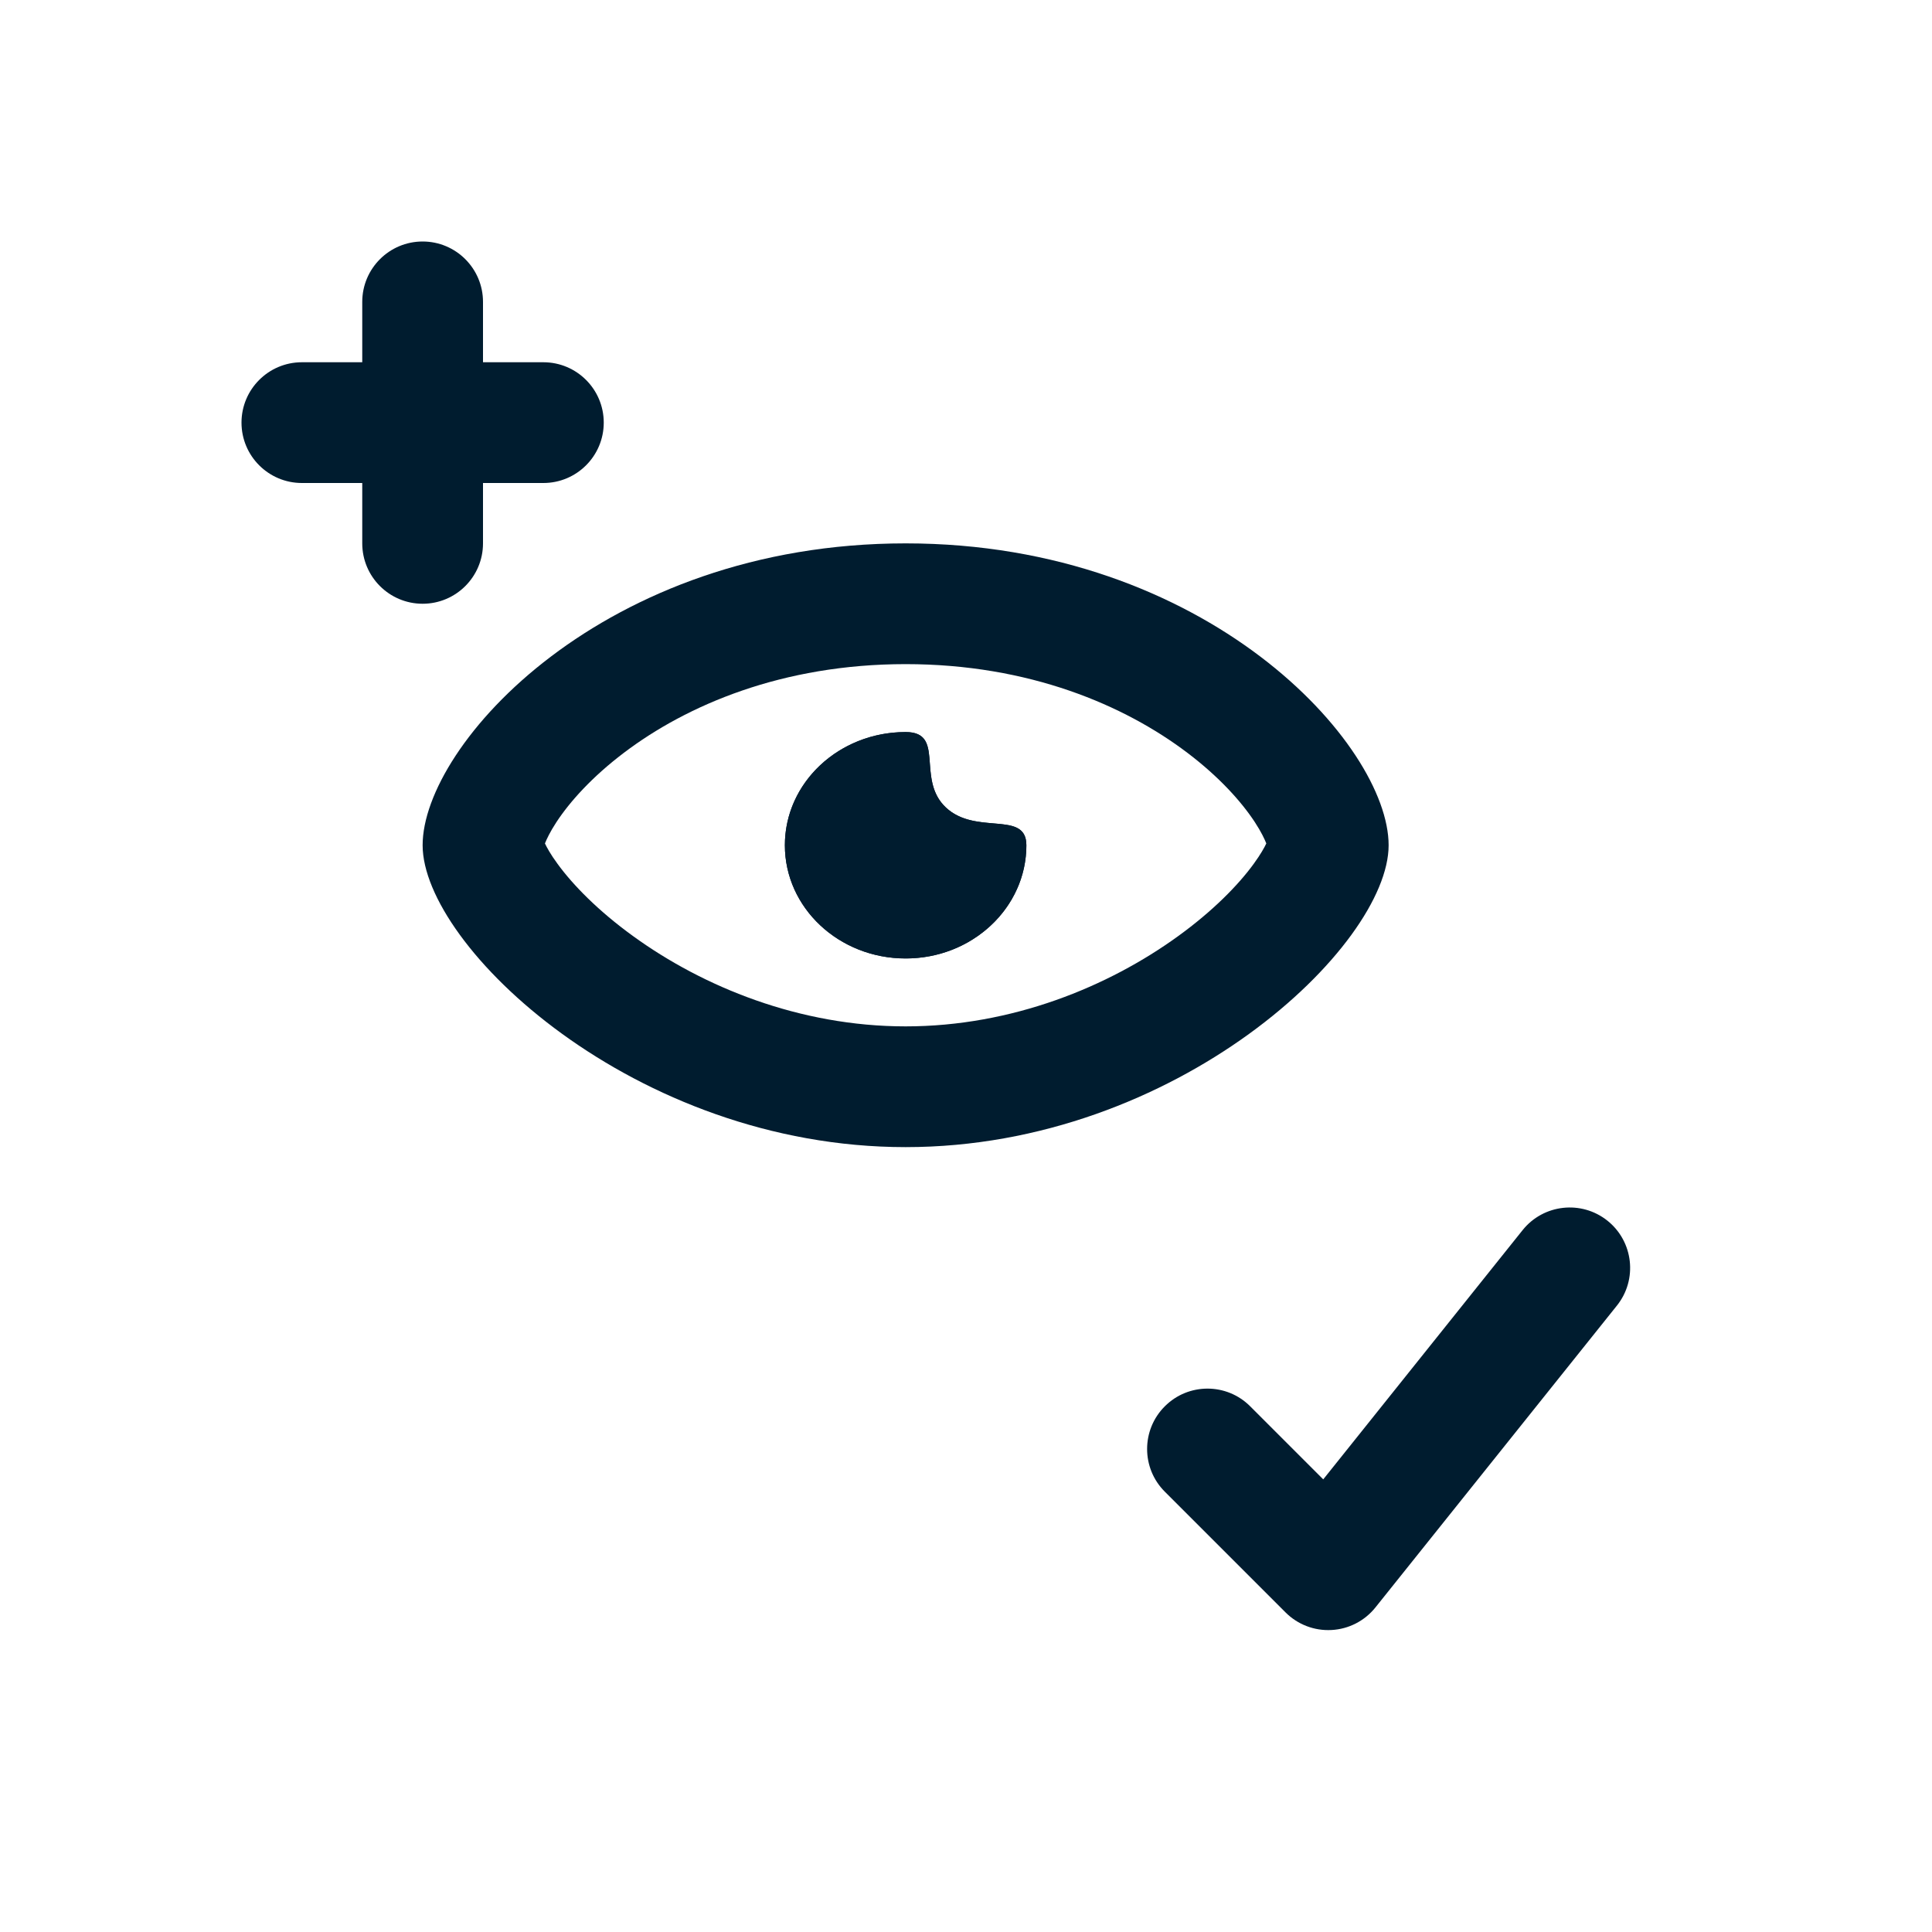
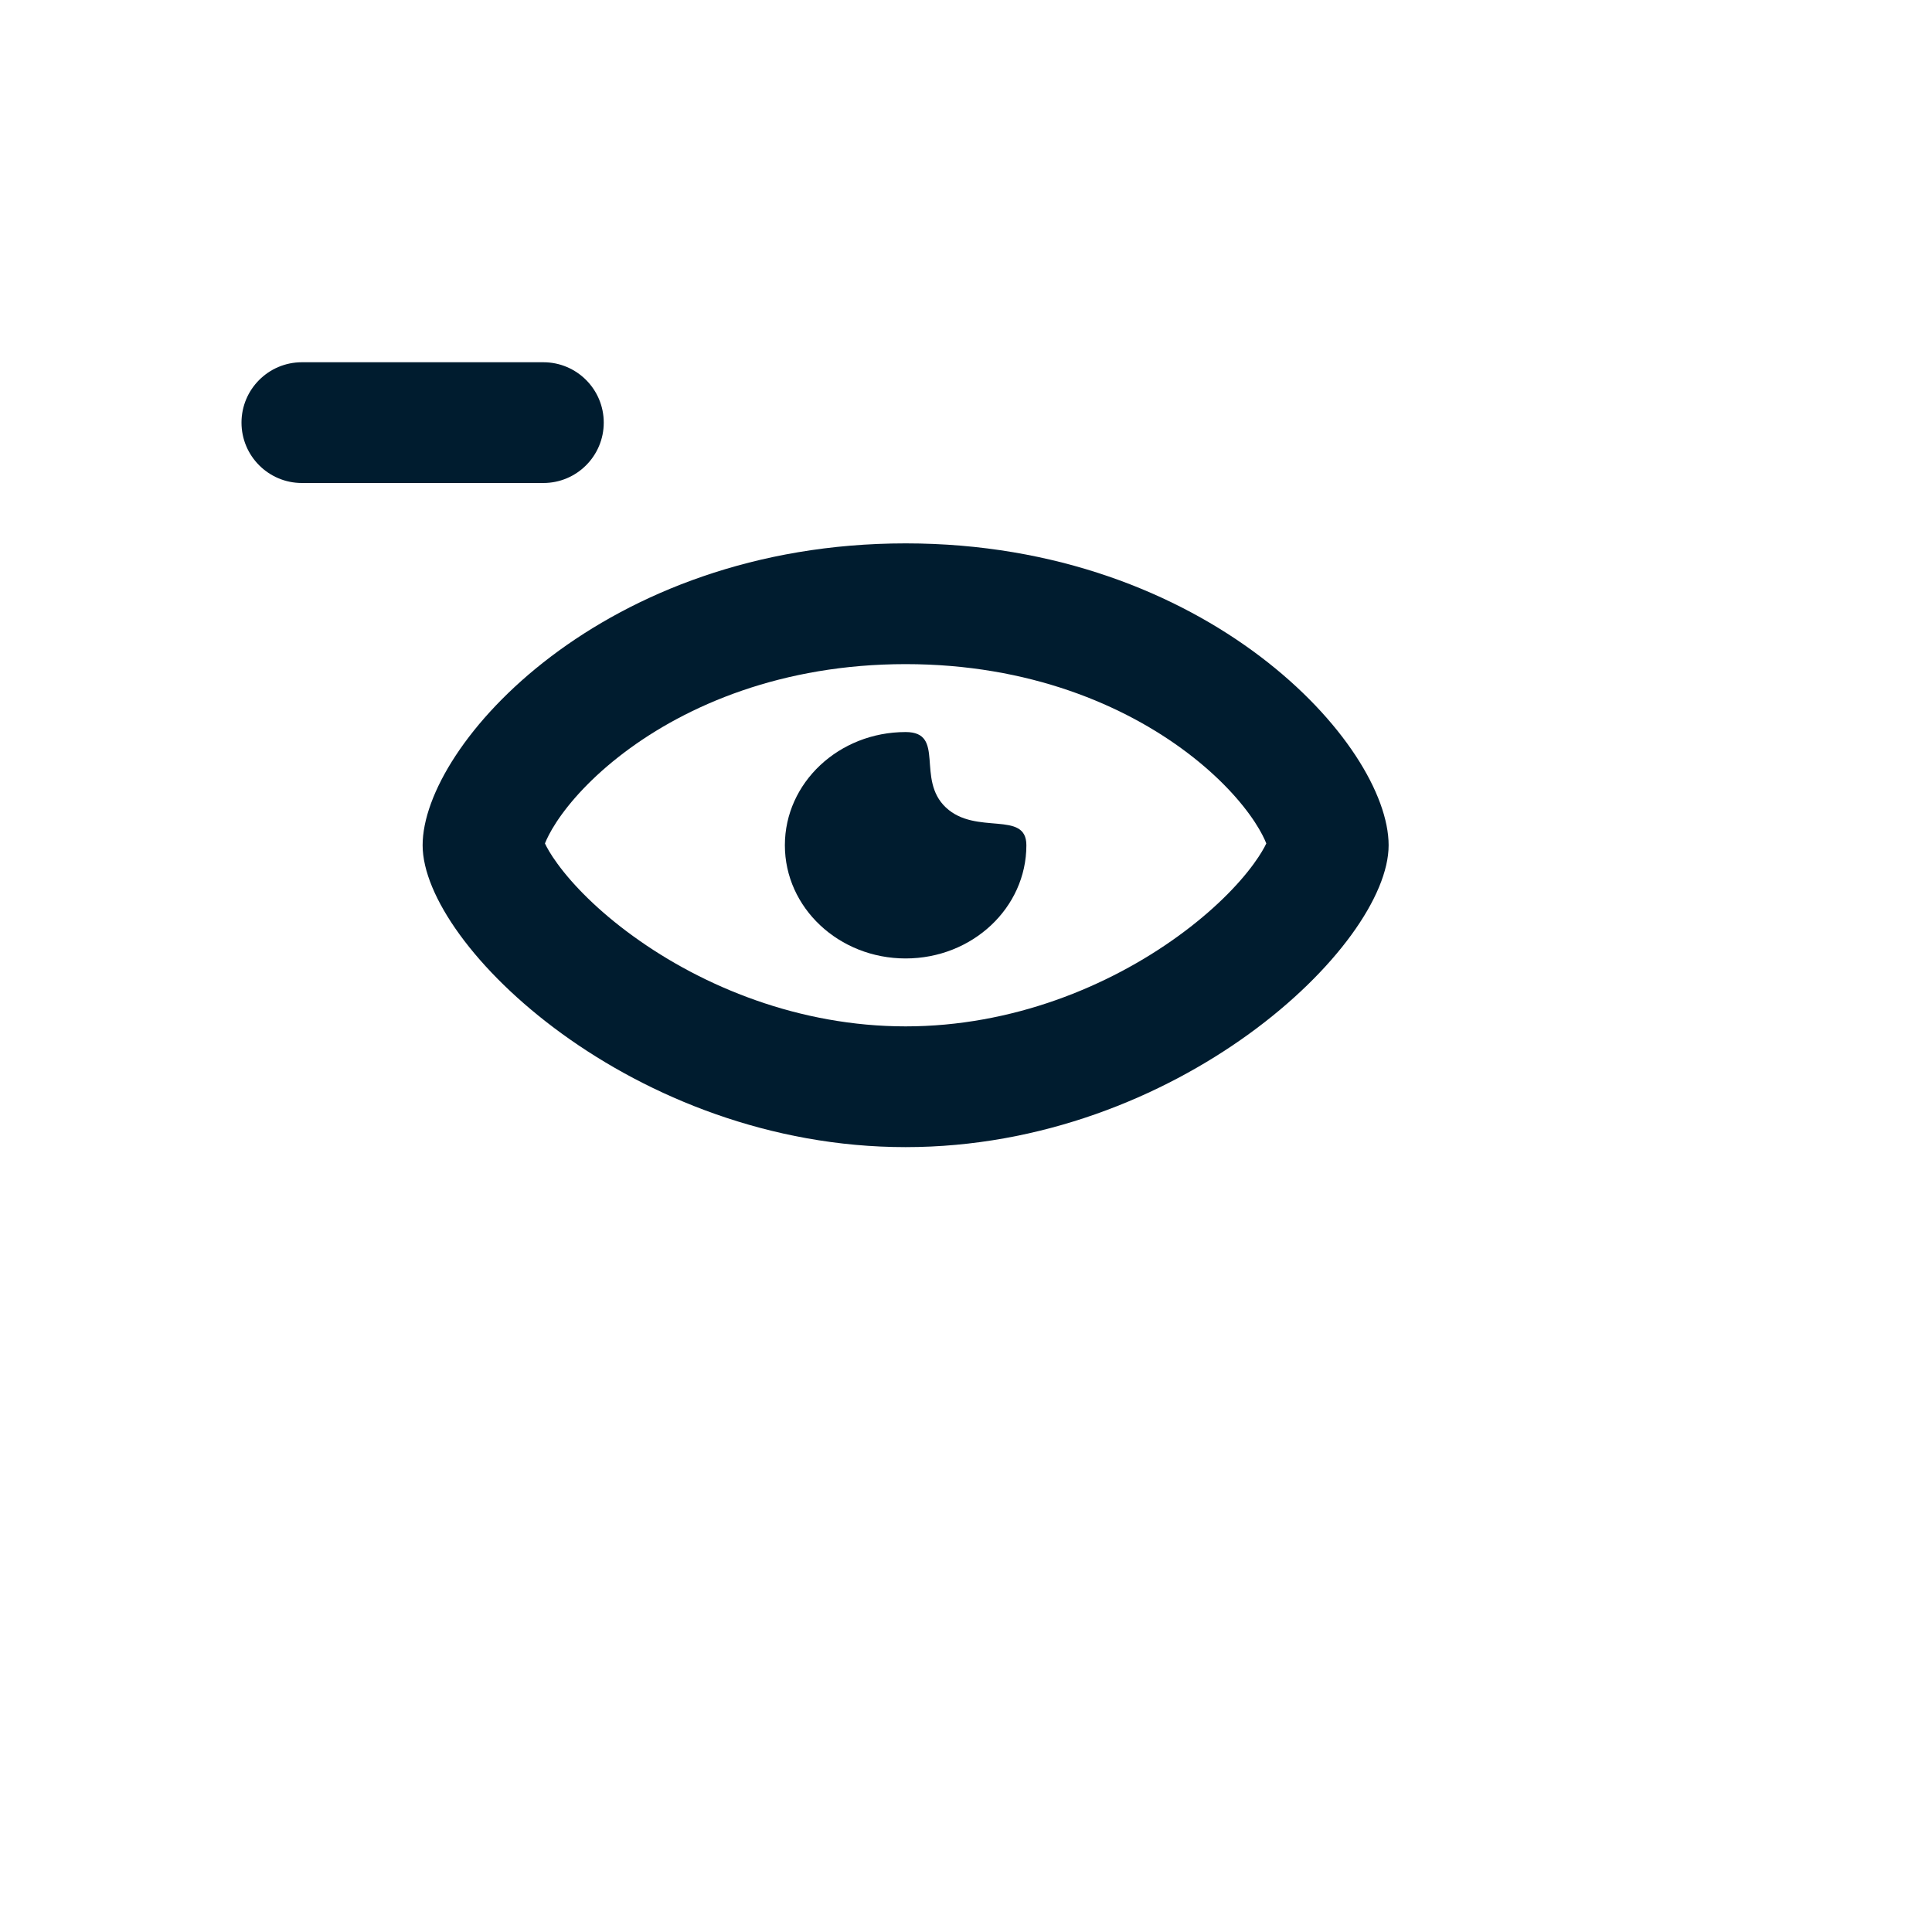
<svg xmlns="http://www.w3.org/2000/svg" width="32" height="32" viewBox="0 0 32 32" fill="none">
  <path fill-rule="evenodd" clip-rule="evenodd" d="M20.974 13.97C20.946 13.9 20.891 13.78 20.782 13.614C20.561 13.278 20.194 12.868 19.667 12.469C18.624 11.679 17.044 11 15 11C12.956 11 11.376 11.679 10.333 12.469C9.806 12.868 9.439 13.278 9.218 13.614C9.109 13.78 9.054 13.9 9.026 13.97C9.057 14.036 9.118 14.149 9.234 14.307C9.49 14.659 9.91 15.088 10.486 15.505C11.642 16.343 13.239 17 15 17C16.761 17 18.358 16.343 19.514 15.505C20.09 15.088 20.51 14.659 20.766 14.307C20.881 14.149 20.943 14.036 20.974 13.97ZM15 19C19.5 19 23 15.667 23 14C23 12.333 20 9 15 9C10 9 7 12.333 7 14C7 15.667 10.5 19 15 19Z" fill="#001C2F" />
  <path d="M17 14C17 15.036 16.105 15.875 15 15.875C13.895 15.875 13 15.036 13 14C13 12.964 13.895 12.125 15 12.125C15.667 12.125 15.167 12.906 15.667 13.375C16.167 13.844 17 13.414 17 14Z" fill="#001C2F" />
-   <path fill-rule="evenodd" clip-rule="evenodd" d="M13.423 12.846C13.789 12.407 14.36 12.125 15 12.125C15.363 12.125 15.38 12.357 15.401 12.644C15.419 12.883 15.439 13.162 15.667 13.375C15.897 13.591 16.198 13.616 16.455 13.638C16.757 13.663 17 13.684 17 14C17 14.655 16.642 15.231 16.1 15.566C16.078 15.58 16.056 15.593 16.033 15.606C15.732 15.777 15.378 15.875 15 15.875C13.895 15.875 13 15.036 13 14C13 13.571 13.153 13.176 13.412 12.86C13.416 12.856 13.419 12.851 13.423 12.846Z" fill="#001C2F" />
-   <path fill-rule="evenodd" clip-rule="evenodd" d="M7 4C7.552 4 8 4.448 8 5V9C8 9.552 7.552 10 7 10C6.448 10 6 9.552 6 9V5C6 4.448 6.448 4 7 4Z" fill="#001C2F" />
  <path fill-rule="evenodd" clip-rule="evenodd" d="M4 7C4 6.448 4.448 6 5 6L9 6C9.552 6 10 6.448 10 7C10 7.552 9.552 8 9 8L5 8C4.448 8 4 7.552 4 7Z" fill="#001C2F" />
-   <path d="M26.781 21.625C27.126 21.194 27.056 20.564 26.625 20.219C26.193 19.874 25.564 19.944 25.219 20.375L21.917 24.503L20.707 23.293C20.317 22.902 19.683 22.902 19.293 23.293C18.902 23.683 18.902 24.317 19.293 24.707L21.293 26.707C21.494 26.908 21.771 27.014 22.055 26.998C22.339 26.983 22.603 26.847 22.781 26.625L26.781 21.625Z" fill="#001C2F" />
</svg>